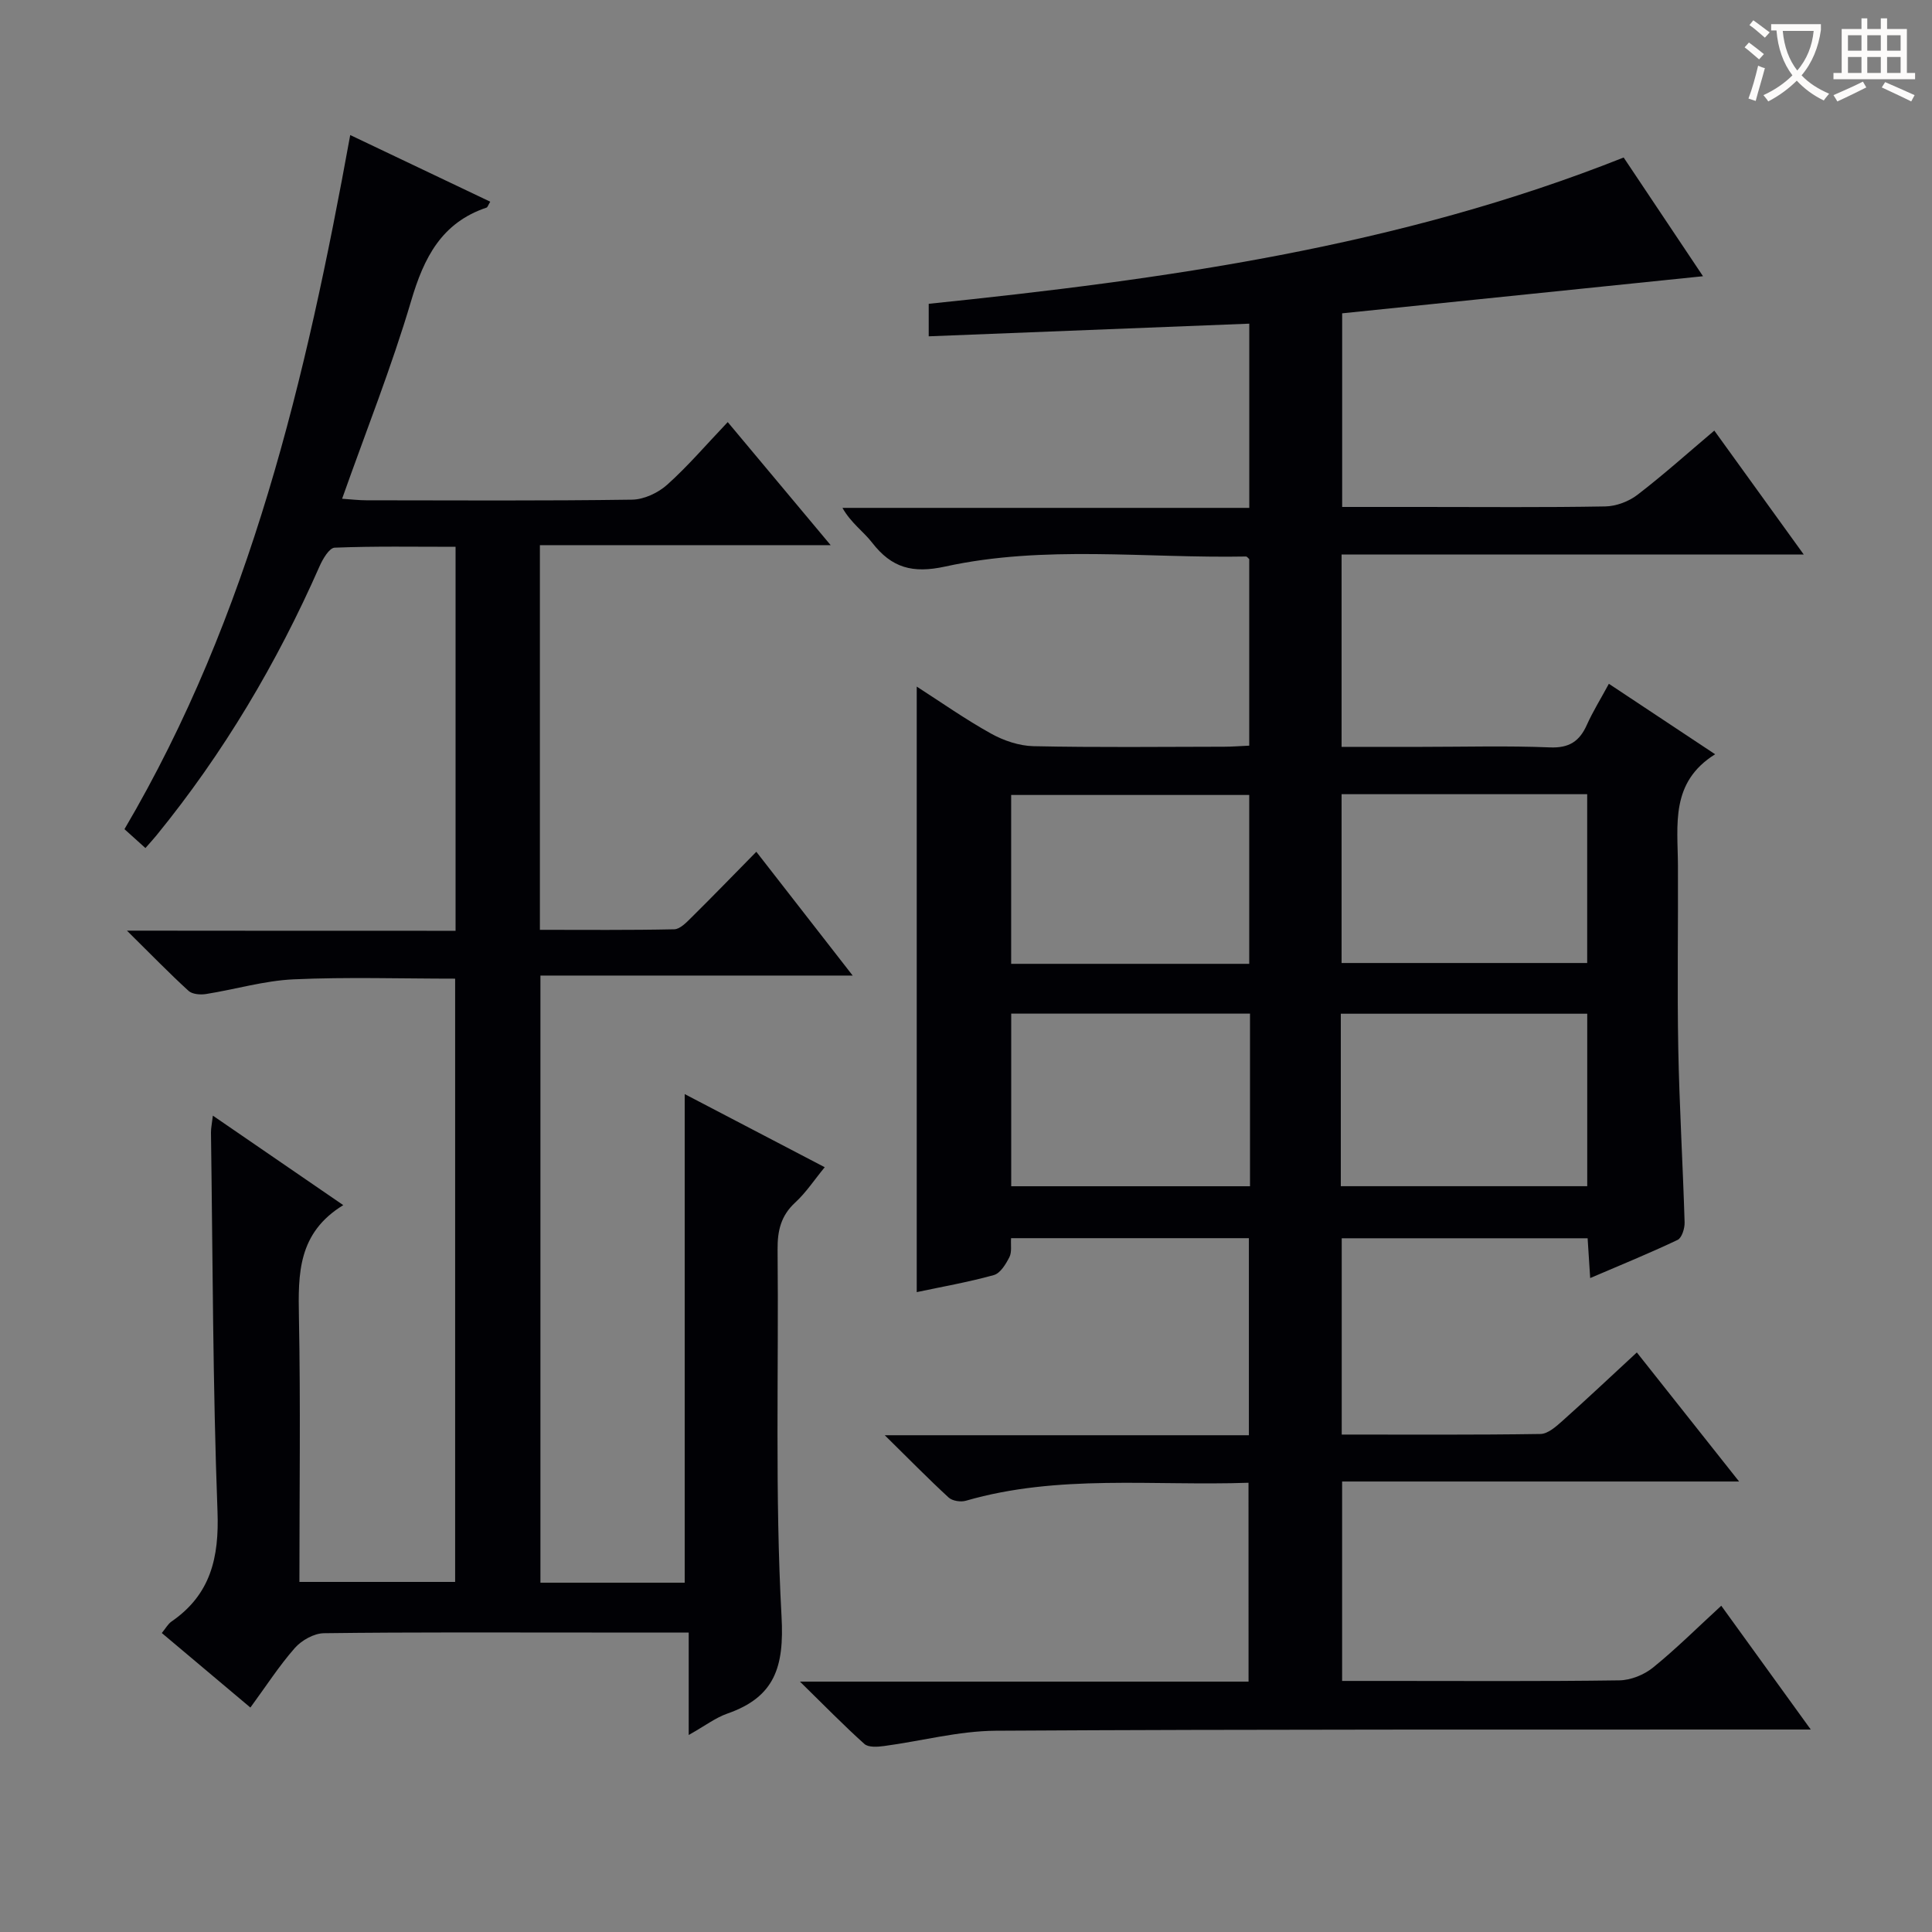
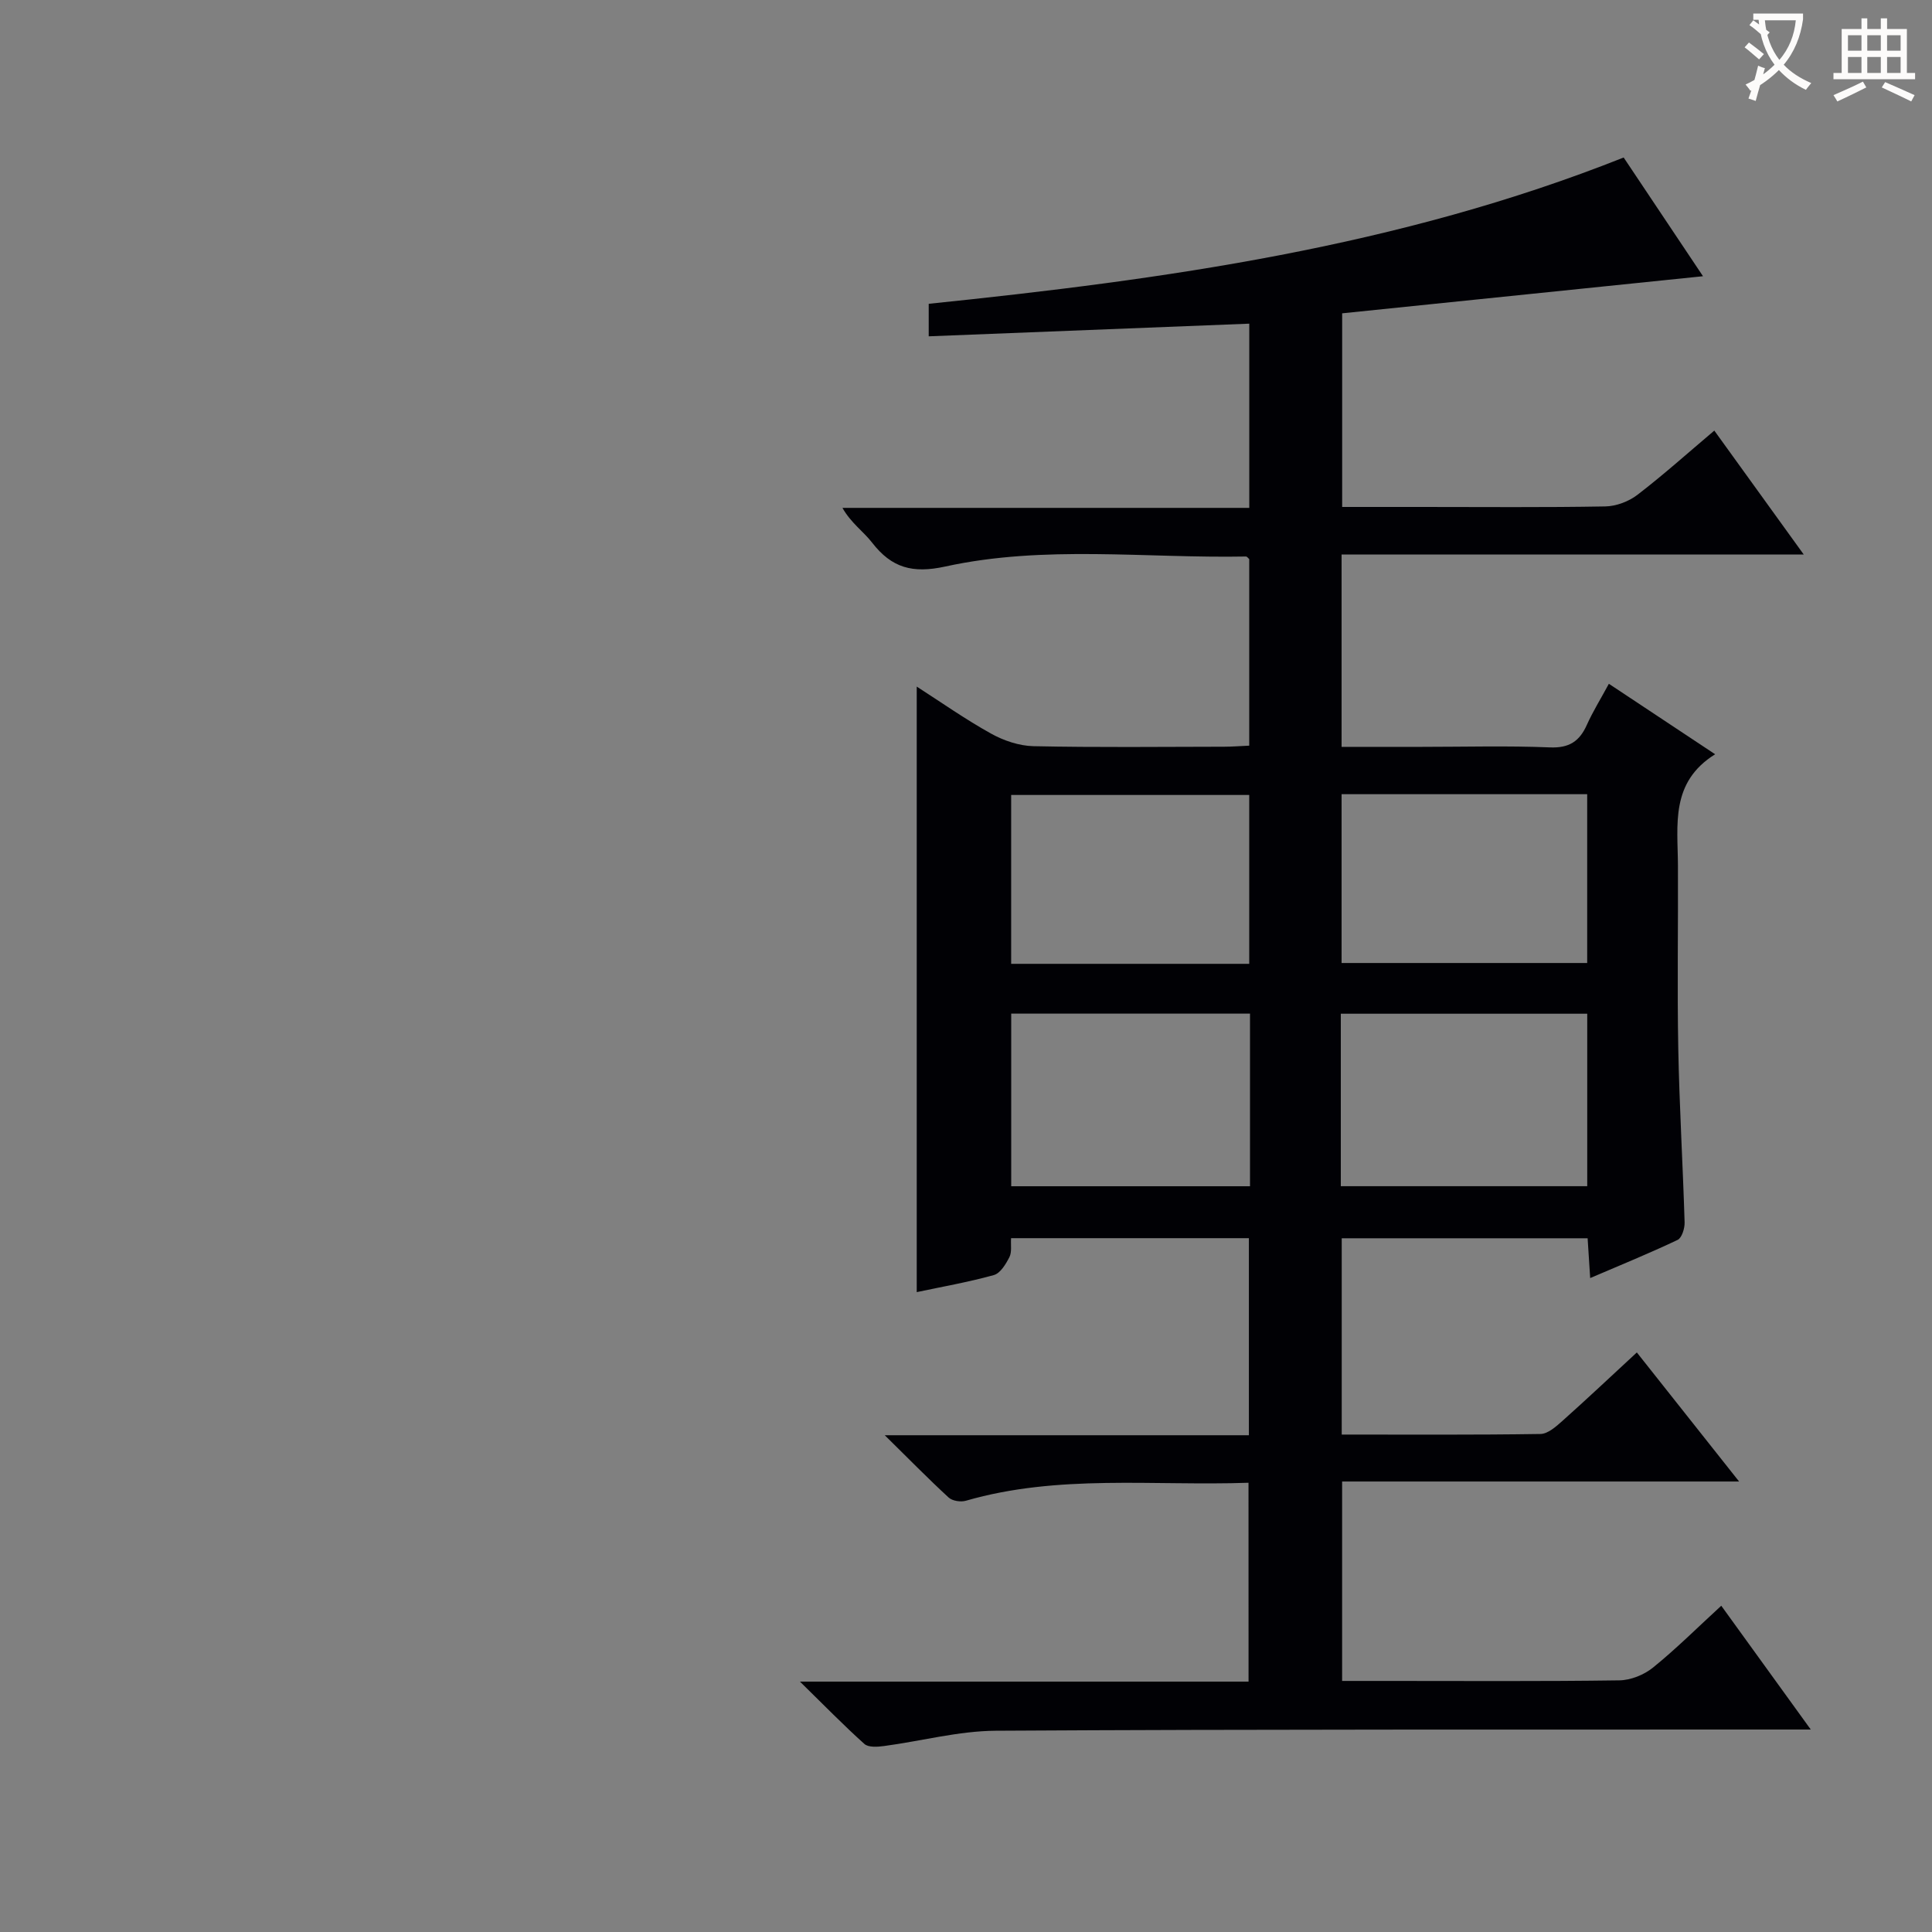
<svg xmlns="http://www.w3.org/2000/svg" enable-background="new 0 0 400 400" viewBox="0 0 400 400">
  <rect x="0" y="0" width="400" height="400" fill="#808080" stroke="none" />
  <path d="m258.49 306.99c-19.84.68-39.4-1.81-58.51 3.72-1.07.31-2.8.05-3.57-.66-4.23-3.89-8.26-8.01-13.23-12.9h75.39c0-13.78 0-27.15 0-40.8-16.4 0-32.64 0-49.24 0-.09 1.42.19 2.88-.34 3.92-.74 1.45-1.88 3.35-3.23 3.72-5.25 1.46-10.65 2.4-15.96 3.53 0-41.91 0-83.49 0-125.37 5.04 3.24 10.05 6.77 15.38 9.73 2.62 1.46 5.82 2.54 8.78 2.61 13.16.28 26.33.13 39.49.11 1.63 0 3.27-.14 5.19-.22 0-13.06 0-25.81 0-38.62-.19-.16-.45-.55-.69-.54-20.77.39-41.71-2.42-62.23 2.07-6.79 1.49-11.11.28-15.15-4.93-1.8-2.33-4.38-4.07-6.15-7.21h84.23c0-12.92 0-25.17 0-38.14-22.04.87-44.03 1.74-66.37 2.62 0-2.51 0-4.41 0-6.73 48.81-5.04 97.24-11.75 143.88-30.29 5.3 7.94 10.81 16.18 16.43 24.58-25 2.57-49.65 5.11-74.71 7.68v40.09h16.5c12.67 0 25.33.12 37.99-.11 2.25-.04 4.84-1.02 6.64-2.4 5.37-4.12 10.42-8.65 15.92-13.3 6.2 8.59 12.1 16.76 18.52 25.66-32.3 0-63.82 0-95.69 0v39.82h16.62c8.83 0 17.68-.25 26.49.11 4 .17 6.15-1.25 7.68-4.68 1.21-2.71 2.8-5.25 4.55-8.49 7.25 4.81 14.18 9.41 22 14.59-9.33 5.82-7.74 14.62-7.7 23.03.06 12.67-.17 25.33.07 38 .23 11.97.95 23.92 1.31 35.89.04 1.23-.57 3.21-1.45 3.63-5.81 2.76-11.77 5.19-18.1 7.9-.2-3.14-.36-5.56-.53-8.24-17.01 0-33.77 0-50.91 0v40.64c13.87 0 27.5.09 41.14-.12 1.53-.02 3.21-1.51 4.51-2.67 5.08-4.53 10.03-9.2 15.45-14.21 6.99 8.82 13.77 17.38 21.17 26.72-27.77 0-54.76 0-82.19 0v41.29h9.39c16 0 32 .11 47.99-.12 2.37-.03 5.13-1.14 6.99-2.65 4.77-3.86 9.13-8.21 14.13-12.8 6.07 8.4 11.93 16.51 18.53 25.63-2.96 0-4.85 0-6.75 0-53.99.03-107.99-.07-161.98.25-7.72.05-15.42 2.14-23.15 3.17-1.34.18-3.22.31-4.05-.43-4.29-3.84-8.31-7.98-13.35-12.91h92.88c-.01-13.92-.01-27.41-.01-41.17zm19.11-61.4h51.02c0-12.16 0-23.91 0-35.71-17.18 0-34.04 0-51.02 0zm.16-46.21h50.85c0-11.87 0-23.3 0-34.95-17.06 0-33.8 0-50.85 0zm-18.96 10.48c-16.8 0-33.14 0-49.44 0v35.74h49.44c0-12.03 0-23.66 0-35.74zm-.16-10.31c0-12 0-23.42 0-34.96-16.64 0-32.98 0-49.29 0v34.96z" fill="#010105" />
-   <path d="m94.32 192.71c0-26.95 0-52.9 0-79.5-8.51 0-16.78-.15-25.03.18-1.11.04-2.46 2.33-3.12 3.83-8.83 20.06-19.91 38.73-33.77 55.73-.62.77-1.3 1.49-2.29 2.63-1.4-1.27-2.7-2.44-4.34-3.91 26.08-44.31 37.59-93.31 46.74-143.71 9.89 4.71 19.4 9.24 28.99 13.8-.45.74-.55 1.15-.76 1.22-9.32 3.13-12.97 10.35-15.61 19.29-4.03 13.65-9.32 26.92-14.3 40.99 1.91.13 3.47.32 5.03.32 18.33.02 36.67.13 54.99-.13 2.47-.03 5.4-1.4 7.28-3.09 4.31-3.86 8.1-8.31 12.54-12.97 7.22 8.64 13.91 16.63 21.31 25.48-20.55 0-40.19 0-60.2 0v79.64c9.3 0 18.56.09 27.81-.11 1.22-.03 2.54-1.43 3.57-2.45 4.38-4.33 8.66-8.75 13.43-13.6 6.64 8.53 13 16.71 19.95 25.63-22.04 0-43.1 0-64.65 0v125.7h29.87c0-33.63 0-67.15 0-101.16 9.37 4.89 18.89 9.86 28.99 15.14-2.14 2.6-3.86 5.24-6.1 7.3-2.98 2.74-3.7 5.86-3.66 9.78.25 25.33-.57 50.7.82 75.96.57 10.42-1.39 16.65-11.22 20.08-2.44.85-4.6 2.52-8 4.43 0-4.24 0-7.6 0-10.97 0-3.29 0-6.58 0-10.24-7.1 0-13.57 0-20.05 0-18.5 0-37-.1-55.49.14-2.05.03-4.61 1.47-6.01 3.06-3.27 3.72-5.97 7.93-9.2 12.33-6.23-5.24-12.14-10.22-18.34-15.43.79-.96 1.27-1.87 2.02-2.39 8.1-5.58 9.87-13.23 9.51-22.81-.98-26.12-.98-52.27-1.35-78.42-.01-.91.2-1.83.39-3.5 9.1 6.25 17.64 12.11 27 18.53-9.42 5.76-9.35 14.24-9.18 23.15.35 18.15.1 36.31.1 54.86h32.24c0-41.55 0-83.12 0-124.9-11.28 0-22.39-.36-33.45.14-6.07.28-12.06 2.08-18.11 3.04-1.17.19-2.85.06-3.63-.65-4.01-3.66-7.79-7.56-12.76-12.47 23.57.03 45.58.03 68.04.03z" fill="#010105" />
  <g fill="#fcfbfa">
-     <path d="m362.1 8.8c1.1.8 2.1 1.6 3.1 2.4l-1 1.1c-1.3-1.1-2.3-2-3-2.5zm1.9 4.8c.5.2.9.4 1.4.5-.6 2.3-1.3 4.5-1.9 6.8l-1.5-.5c.8-2.1 1.4-4.3 2-6.8zm-1-9.4c1.3.9 2.4 1.8 3.4 2.5l-1 1.1c-1.4-1.2-2.4-2.1-3.2-2.6zm3.7 2.2v-1.4h10.3v1.2c-.5 3.6-1.8 6.8-4 9.4 1.5 1.6 3.4 2.8 5.7 3.8-.3.4-.7.8-1.1 1.4-2.3-1.1-4.1-2.5-5.6-4.1-1.6 1.6-3.6 3.1-5.9 4.3-.3-.5-.7-.9-1-1.3 2.4-1.1 4.4-2.5 6-4.1-1.9-2.5-3-5.6-3.3-9.3h-1.1zm8.8 0h-6.4c.3 3.3 1.3 6 3 8.2 2-2.3 3.1-5.1 3.4-8.2z" />
+     <path d="m362.1 8.8c1.1.8 2.1 1.6 3.1 2.4l-1 1.1c-1.3-1.1-2.3-2-3-2.5zm1.9 4.8c.5.2.9.4 1.4.5-.6 2.3-1.3 4.5-1.9 6.8l-1.5-.5c.8-2.1 1.4-4.3 2-6.8zm-1-9.4c1.3.9 2.4 1.8 3.4 2.5l-1 1.1c-1.4-1.2-2.4-2.1-3.2-2.6zv-1.4h10.3v1.2c-.5 3.6-1.8 6.8-4 9.4 1.5 1.6 3.4 2.8 5.7 3.8-.3.4-.7.8-1.1 1.4-2.3-1.1-4.1-2.5-5.6-4.1-1.6 1.6-3.6 3.1-5.9 4.3-.3-.5-.7-.9-1-1.3 2.4-1.1 4.4-2.5 6-4.1-1.9-2.5-3-5.6-3.3-9.3h-1.1zm8.8 0h-6.4c.3 3.3 1.3 6 3 8.2 2-2.3 3.1-5.1 3.4-8.2z" />
    <path d="m385.3 3.8h1.3v2.2h2.8v-2.2h1.3v2.2h4.1v9.1h1.7v1.3h-16.9v-1.3h1.7v-9.1h4.1v-2.2zm.4 13.1.7 1.2c-1.8.9-3.8 1.9-6 2.9-.2-.4-.5-.8-.8-1.3 2.3-1 4.3-1.9 6.1-2.8zm-3.1-6.4h2.8v-3.2h-2.8zm0 4.6h2.8v-3.3h-2.8zm4-4.6h2.8v-3.2h-2.8zm0 4.6h2.8v-3.3h-2.8zm3.7 1.9c2.1.9 4.1 1.8 6.1 2.7l-.7 1.3c-2.2-1.1-4.2-2-6.1-2.9zm3.2-9.7h-2.8v3.2h2.8zm-2.8 7.8h2.8v-3.3h-2.8z" />
  </g>
</svg>